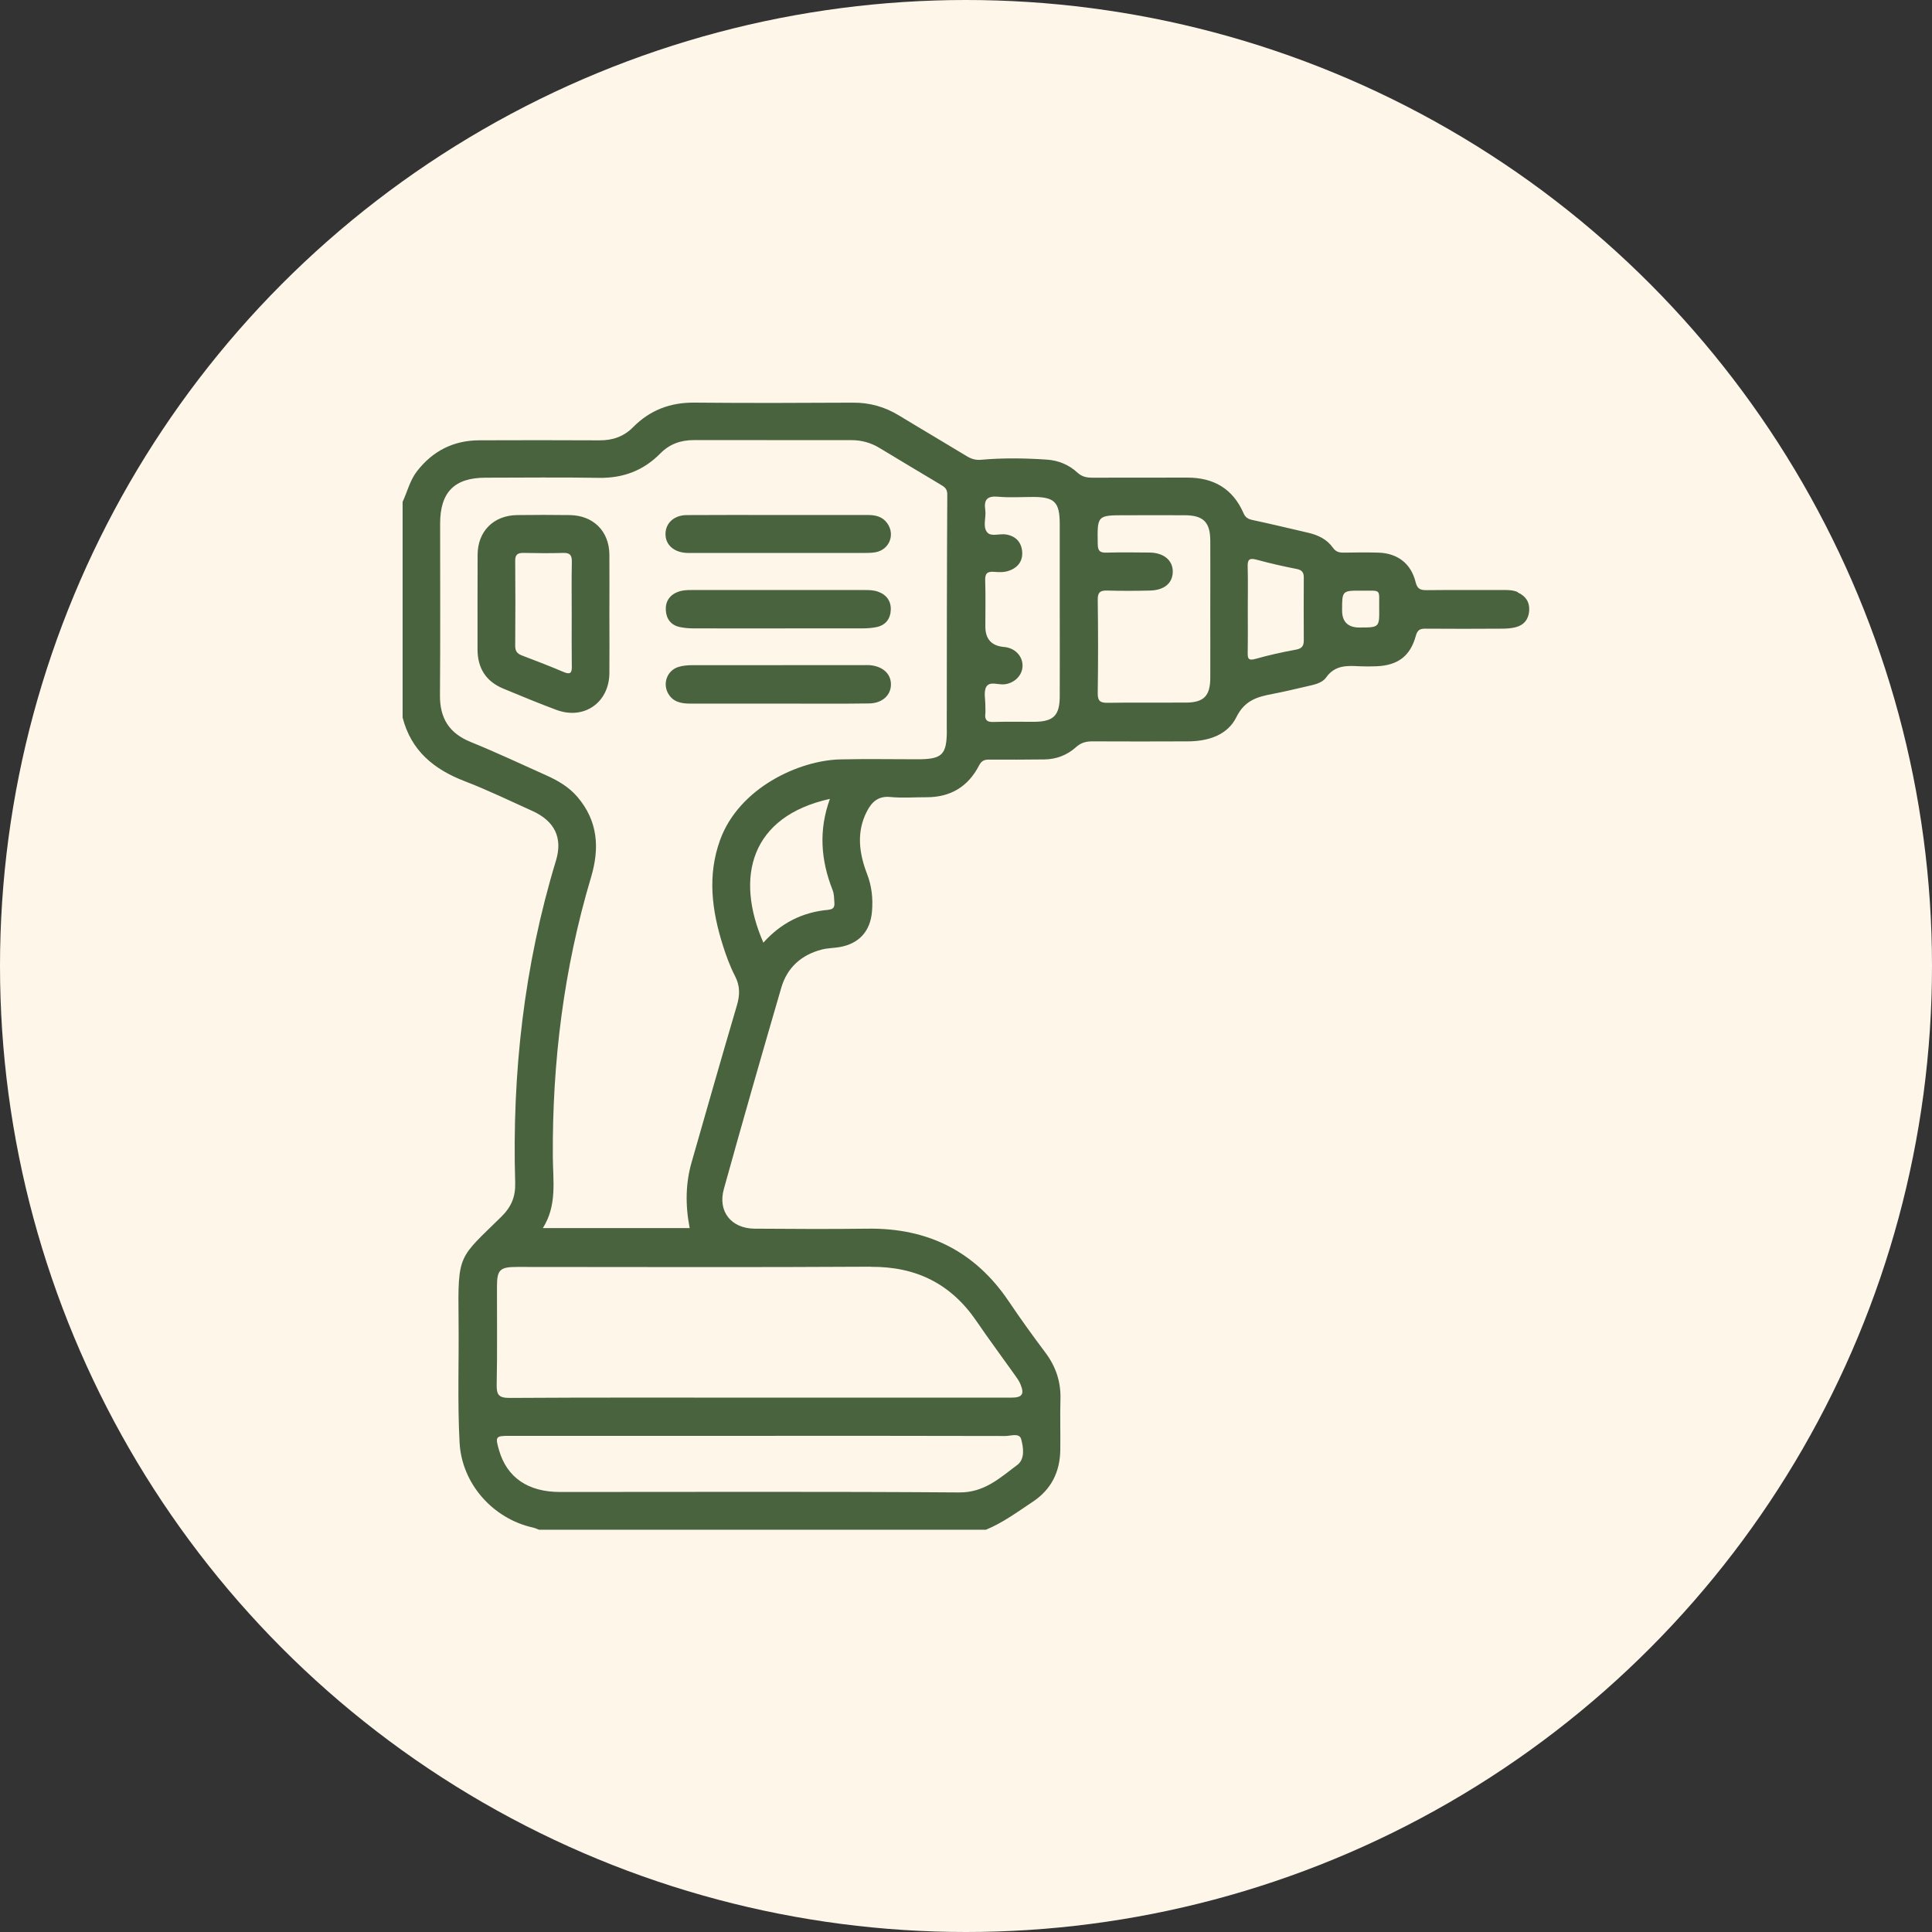
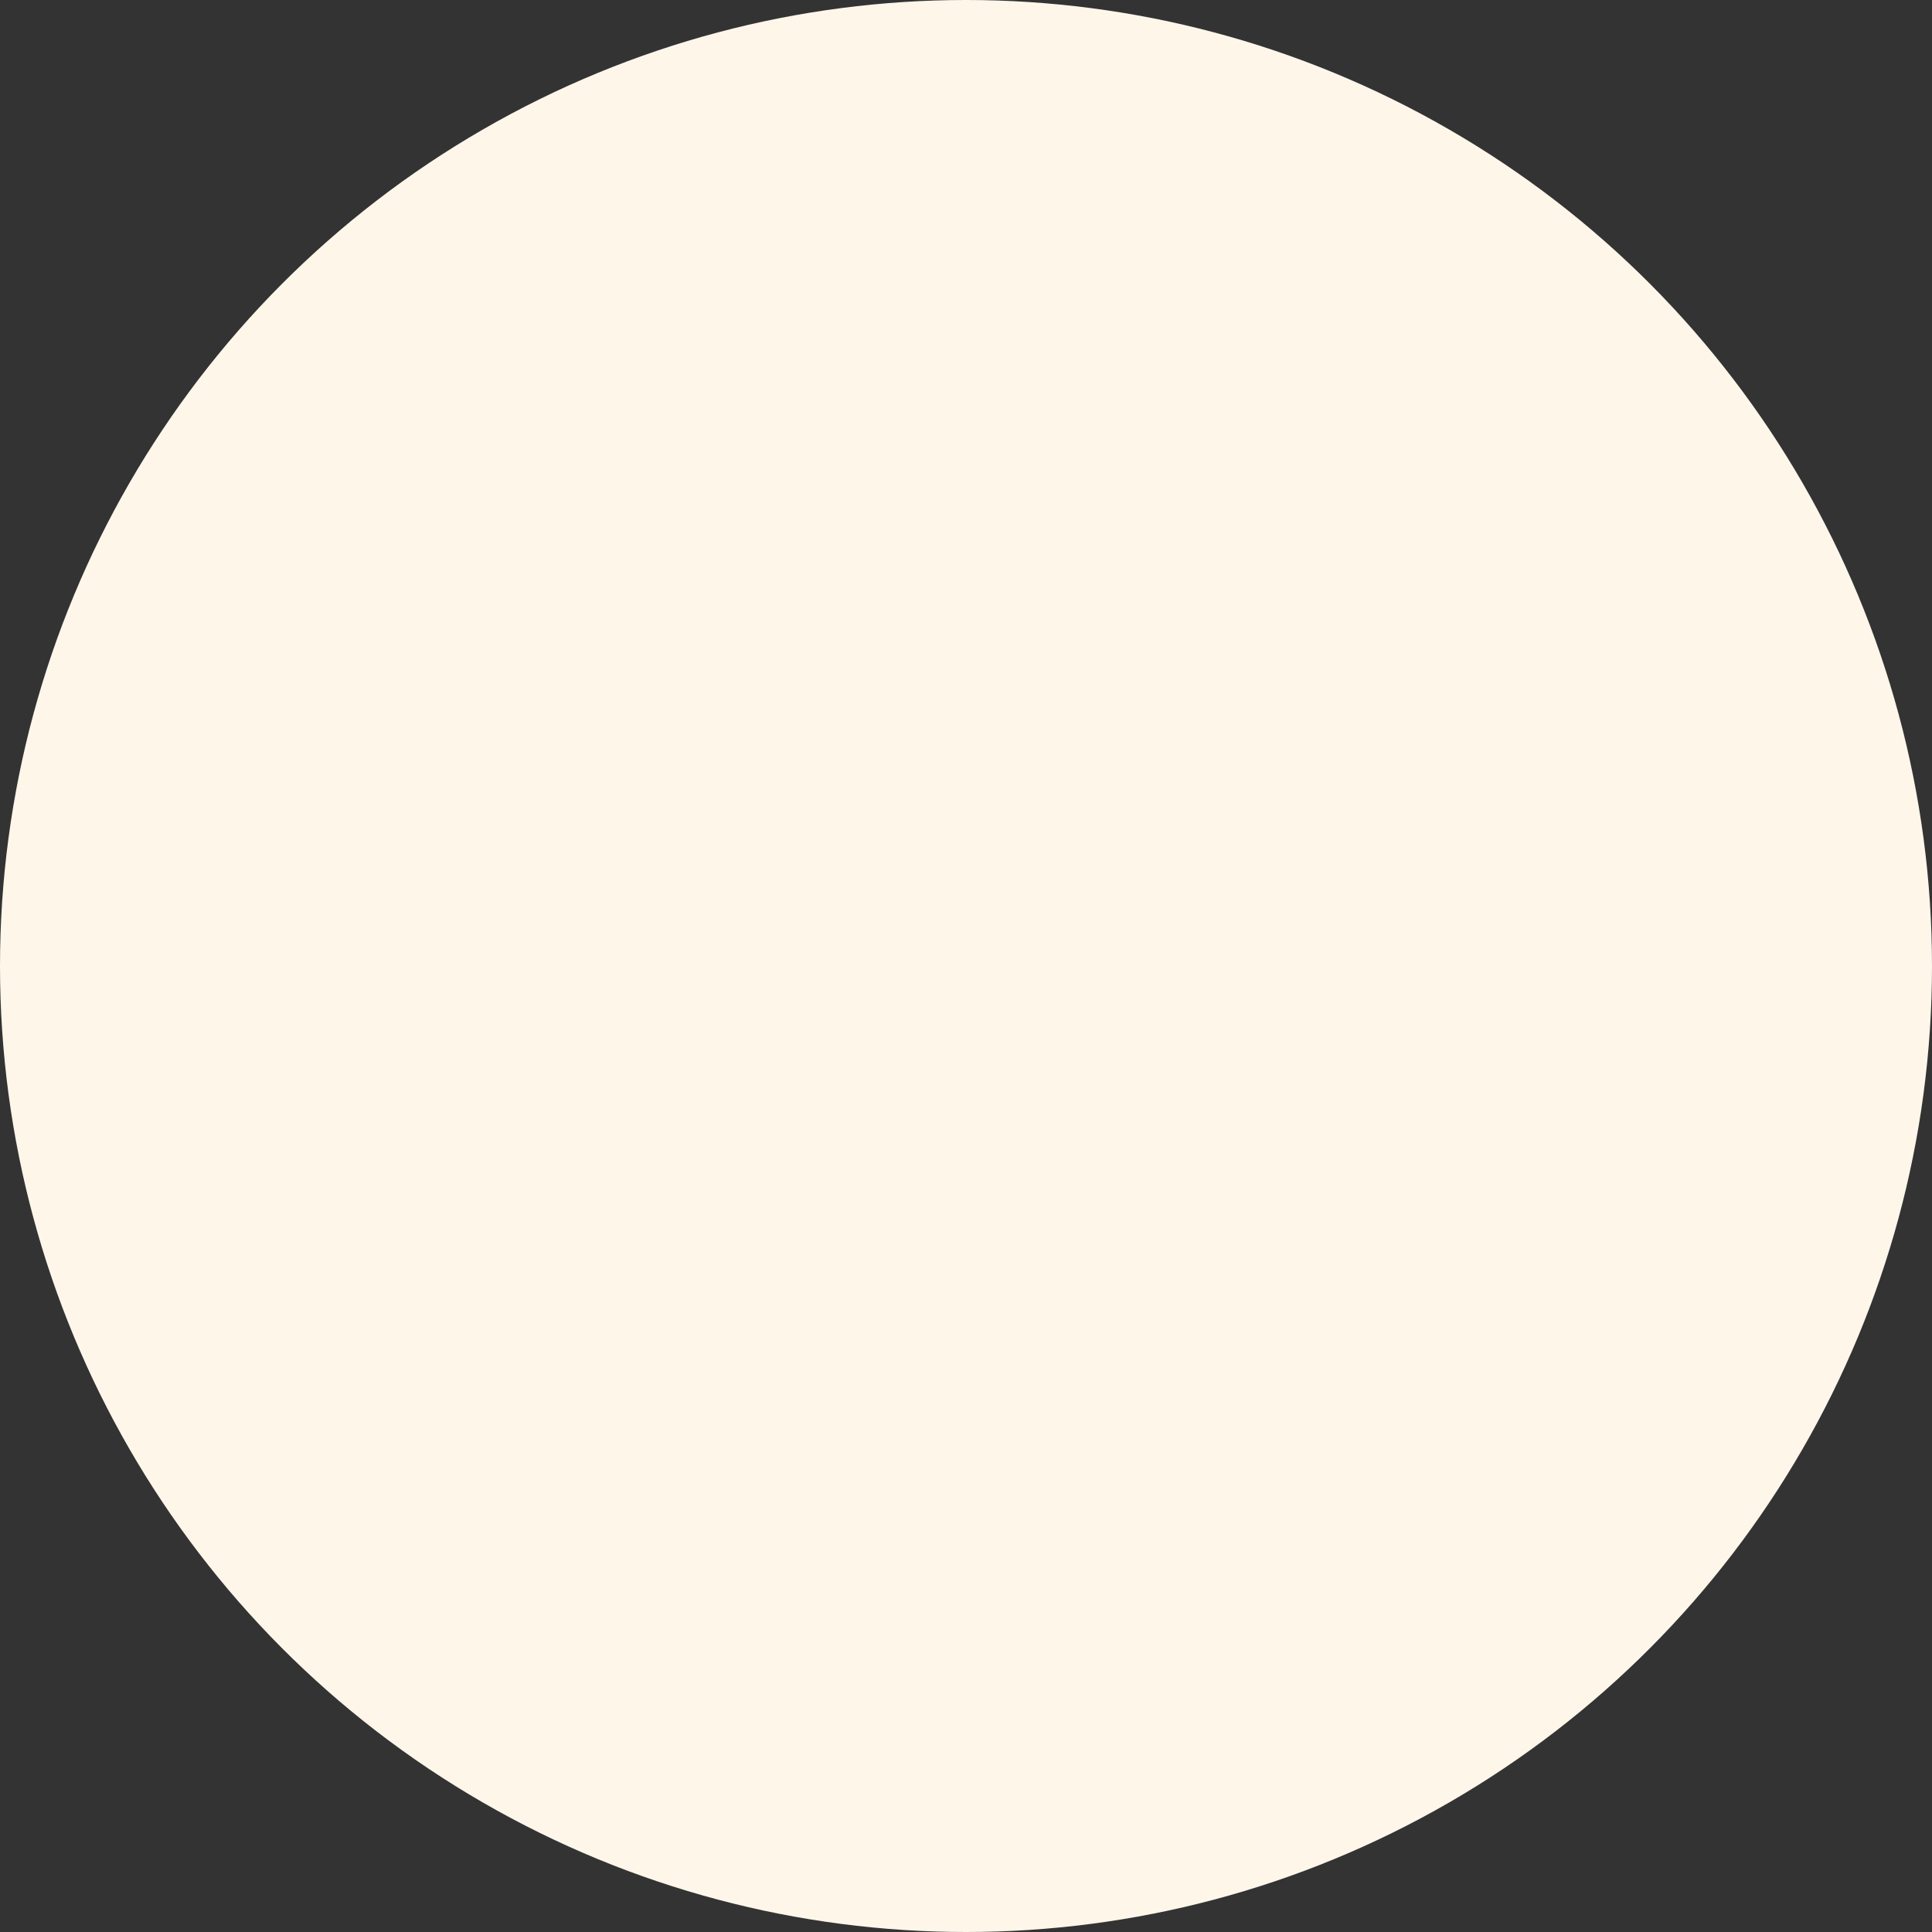
<svg xmlns="http://www.w3.org/2000/svg" version="1.1" viewBox="0 0 48 48">
  <rect x="0" y="0" width="48" height="48" fill="#333333" stroke="none" />
  <defs>
    <style>
      .cls-1 {
        fill: #49633e;
      }

      .cls-2 {
        fill: #fff6ea;
      }
    </style>
  </defs>
  <g>
    <g id="Layer_1">
      <circle class="cls-2" cx="24" cy="24" r="24" />
-       <path class="cls-1" d="M37.71,14.711c-.11-.049-.228-.053-.348-.053-.638.002-1.276-.003-1.914.004-.154.001-.235-.024-.278-.201-.113-.462-.452-.719-.93-.731-.282-.008-.564-.005-.847,0-.116.002-.202-.016-.278-.123-.148-.21-.37-.315-.617-.372-.461-.106-.92-.218-1.381-.316-.11-.023-.175-.063-.221-.167-.266-.612-.746-.888-1.403-.886-.783.002-1.568-.001-2.351.002-.141,0-.258-.021-.371-.124-.212-.196-.469-.305-.762-.325-.546-.037-1.092-.045-1.637.004-.137.012-.244-.023-.357-.092-.559-.34-1.125-.671-1.685-1.012-.352-.213-.725-.318-1.139-.315-1.312.007-2.625.012-3.937-.001-.6-.006-1.106.186-1.524.609-.233.236-.509.33-.836.328-.993-.006-1.987-.004-2.98-.001-.644.001-1.16.261-1.555.77-.176.228-.238.506-.356.759v5.359c.211.826.78,1.289,1.546,1.583.567.218,1.117.485,1.672.735.555.25.766.665.592,1.237-.794,2.612-1.093,5.285-1.013,8.005.01.347-.097.599-.345.843-1.06,1.043-1.08.908-1.062,2.545.012,1.02-.029,2.04.025,3.06.053,1.027.826,1.895,1.824,2.117.052.011.101.036.151.054h11.101c.422-.172.786-.444,1.162-.693.463-.306.68-.744.687-1.291.006-.419-.008-.838.004-1.257.013-.438-.116-.818-.38-1.168-.312-.415-.615-.836-.905-1.267-.838-1.242-2.009-1.823-3.499-1.804-.938.012-1.877.007-2.816,0-.578-.005-.918-.426-.763-.984.464-1.672.942-3.34,1.428-5.005.146-.5.5-.815,1.005-.946.14-.036.288-.036.432-.059.487-.081.773-.388.815-.881.028-.32-.002-.628-.121-.936-.197-.513-.272-1.042-.003-1.56.119-.23.28-.383.579-.354.298.029.601.005.902.006.593.001,1.03-.261,1.302-.786.059-.115.127-.151.251-.149.455.004.911,0,1.366-.004.304-.002.576-.108.797-.308.129-.116.26-.143.421-.141.784.004,1.567.003,2.351,0,.504-.001.987-.151,1.21-.604.204-.412.514-.502.89-.573.285-.054.569-.123.852-.188.178-.041.383-.076.487-.223.216-.305.51-.295.821-.278.145.007.292.006.437,0,.526-.024.832-.253.97-.756.041-.148.106-.18.243-.178.629.005,1.257.004,1.886,0,.118,0,.238-.007.352-.036.208-.053.322-.2.336-.412.014-.215-.091-.367-.285-.452ZM25.271,36.398c-.427.32-.816.686-1.437.681-3.306-.024-6.613-.011-9.92-.011-.797,0-1.319-.36-1.515-1.037-.099-.34-.087-.358.258-.358,2.068,0,4.136,0,6.203,0,2.041,0,4.081-.002,6.121.004.134,0,.345-.085.39.079.056.209.099.495-.1.643ZM21.641,31.474c1.123-.007,1.984.422,2.616,1.344.307.451.634.89.95,1.335.052.074.108.148.143.231.108.255.049.34-.228.34-2.086,0-4.172,0-6.257,0-2.067,0-4.135-.006-6.203.007-.274.001-.327-.08-.322-.335.017-.81.005-1.621.007-2.432.001-.418.074-.487.495-.487,2.933,0,5.866.012,8.799-.006ZM20.582,22.604c-.644.056-1.182.33-1.616.816-.713-1.633-.314-3.137,1.653-3.572-.285.783-.224,1.528.065,2.261.042.106.038.213.046.32.009.112-.03.163-.148.173ZM23.524,18.138c-.001.617-.112.726-.734.726-.638,0-1.276-.012-1.914.003-1.029.024-2.515.709-2.985,2.001-.321.881-.205,1.756.069,2.622.082.259.177.518.301.759.127.245.124.471.047.73-.383,1.298-.753,2.6-1.126,3.9q-.218.76-.047,1.632h-3.648c.357-.564.252-1.173.248-1.764-.016-2.363.272-4.683.949-6.95.217-.728.173-1.4-.339-1.999-.213-.249-.487-.407-.78-.538-.622-.279-1.239-.569-1.871-.826-.534-.216-.767-.589-.763-1.159.011-1.422.004-2.844.004-4.265,0-.782.355-1.142,1.13-1.142.938-.001,1.877-.012,2.816.004.6.01,1.107-.181,1.524-.606.233-.237.511-.332.836-.332,1.303.002,2.606.001,3.909.001.252,0,.484.063.7.194.506.307,1.015.609,1.522.913.092.056.164.099.163.245-.011,1.95-.011,3.9-.013,5.851ZM26.329,15.116c0,.729.003,1.456,0,2.184-.002.482-.158.631-.642.633-.337.001-.674-.007-1.01.004-.158.005-.214-.052-.197-.203.007-.063,0-.127.001-.191.003-.163-.048-.36.025-.482.086-.143.301-.04.457-.06.253-.032.447-.234.442-.472-.005-.241-.198-.433-.458-.455q-.466-.039-.466-.507c0-.382.008-.765-.004-1.147-.006-.171.051-.226.218-.213.126.011.254.016.378-.029.227-.081.343-.25.322-.48-.021-.227-.155-.377-.397-.419-.161-.028-.375.064-.472-.054-.118-.143-.02-.368-.047-.554-.039-.26.051-.355.322-.33.289.026.582.006.873.006.526.001.654.131.655.667.001.701,0,1.401,0,2.102ZM30.069,16.846c-.002.446-.163.608-.607.61-.646.004-1.292-.005-1.939.005-.183.003-.253-.04-.25-.238.011-.774.011-1.548,0-2.322-.002-.186.061-.233.234-.229.355.01.71.009,1.065,0,.355-.009.559-.183.565-.462.005-.286-.219-.477-.576-.482-.355-.004-.711-.008-1.066.002-.159.004-.219-.032-.222-.208-.012-.721-.019-.721.694-.721.492,0,.983-.003,1.475,0,.456.004.625.174.627.629.003.564,0,1.129,0,1.693,0,.574.002,1.147,0,1.721ZM32.198,16.14c-.338.062-.676.136-1.006.23-.181.051-.196-.014-.193-.161.006-.363.002-.727.002-1.09,0-.345.007-.69-.003-1.035-.005-.168.031-.229.213-.181.332.09.668.168,1.005.233.138.027.177.091.176.218-.003.518-.003,1.035,0,1.553.001.141-.046.206-.195.233ZM33.778,15.591q-.434,0-.434-.426c0-.49,0-.493.484-.49.505.004.432-.059.438.43.006.485.002.485-.488.485ZM21.598,16.525c-.045-.003-.091,0-.136,0-1.419,0-2.839-.001-4.258.001-.117,0-.239.01-.349.044-.28.087-.399.41-.253.663.121.209.324.247.54.248.718.001,1.438,0,2.156,0h.218c.691,0,1.383.006,2.074-.004.337-.004.552-.212.545-.485-.006-.264-.216-.445-.539-.467ZM14.157,12.797c-.437-.006-.874-.006-1.312,0-.583.009-.975.402-.979.983-.005.784,0,1.567-.002,2.35,0,.47.209.801.644.98.437.18.873.363,1.316.527.684.255,1.308-.179,1.316-.909.005-.482,0-.965,0-1.448,0-.501.004-1.002,0-1.503-.006-.58-.398-.971-.983-.98ZM14.207,16.557c.003.171-.046.206-.206.138-.343-.146-.69-.28-1.038-.412-.119-.045-.164-.112-.163-.243.006-.701.006-1.403,0-2.104-.002-.162.065-.202.211-.199.328.007.656.01.983,0,.172-.006.217.064.213.225-.009.437-.003.874-.003,1.312,0,.428-.004.856.002,1.284ZM21.489,14.659c-1.438,0-2.875,0-4.312,0-.11,0-.218.004-.323.042-.217.077-.324.242-.312.459.011.216.129.377.358.421.106.021.216.031.324.031.691.003,1.383.001,2.074.001.709,0,1.419.001,2.129-.001.117,0,.237-.009.351-.032.227-.047.345-.208.353-.426.009-.22-.104-.379-.32-.455-.106-.037-.213-.04-.322-.039ZM17.04,13.736c.054.004.109.002.164.002,1.419,0,2.838,0,4.257,0,.099,0,.201,0,.298-.019.339-.065.485-.439.285-.719-.118-.165-.289-.205-.48-.205-.737.001-1.474,0-2.211,0-.764,0-1.529-.004-2.292.002-.319.003-.528.203-.527.474.001.26.199.442.505.465Z" />
    </g>
  </g>
</svg>